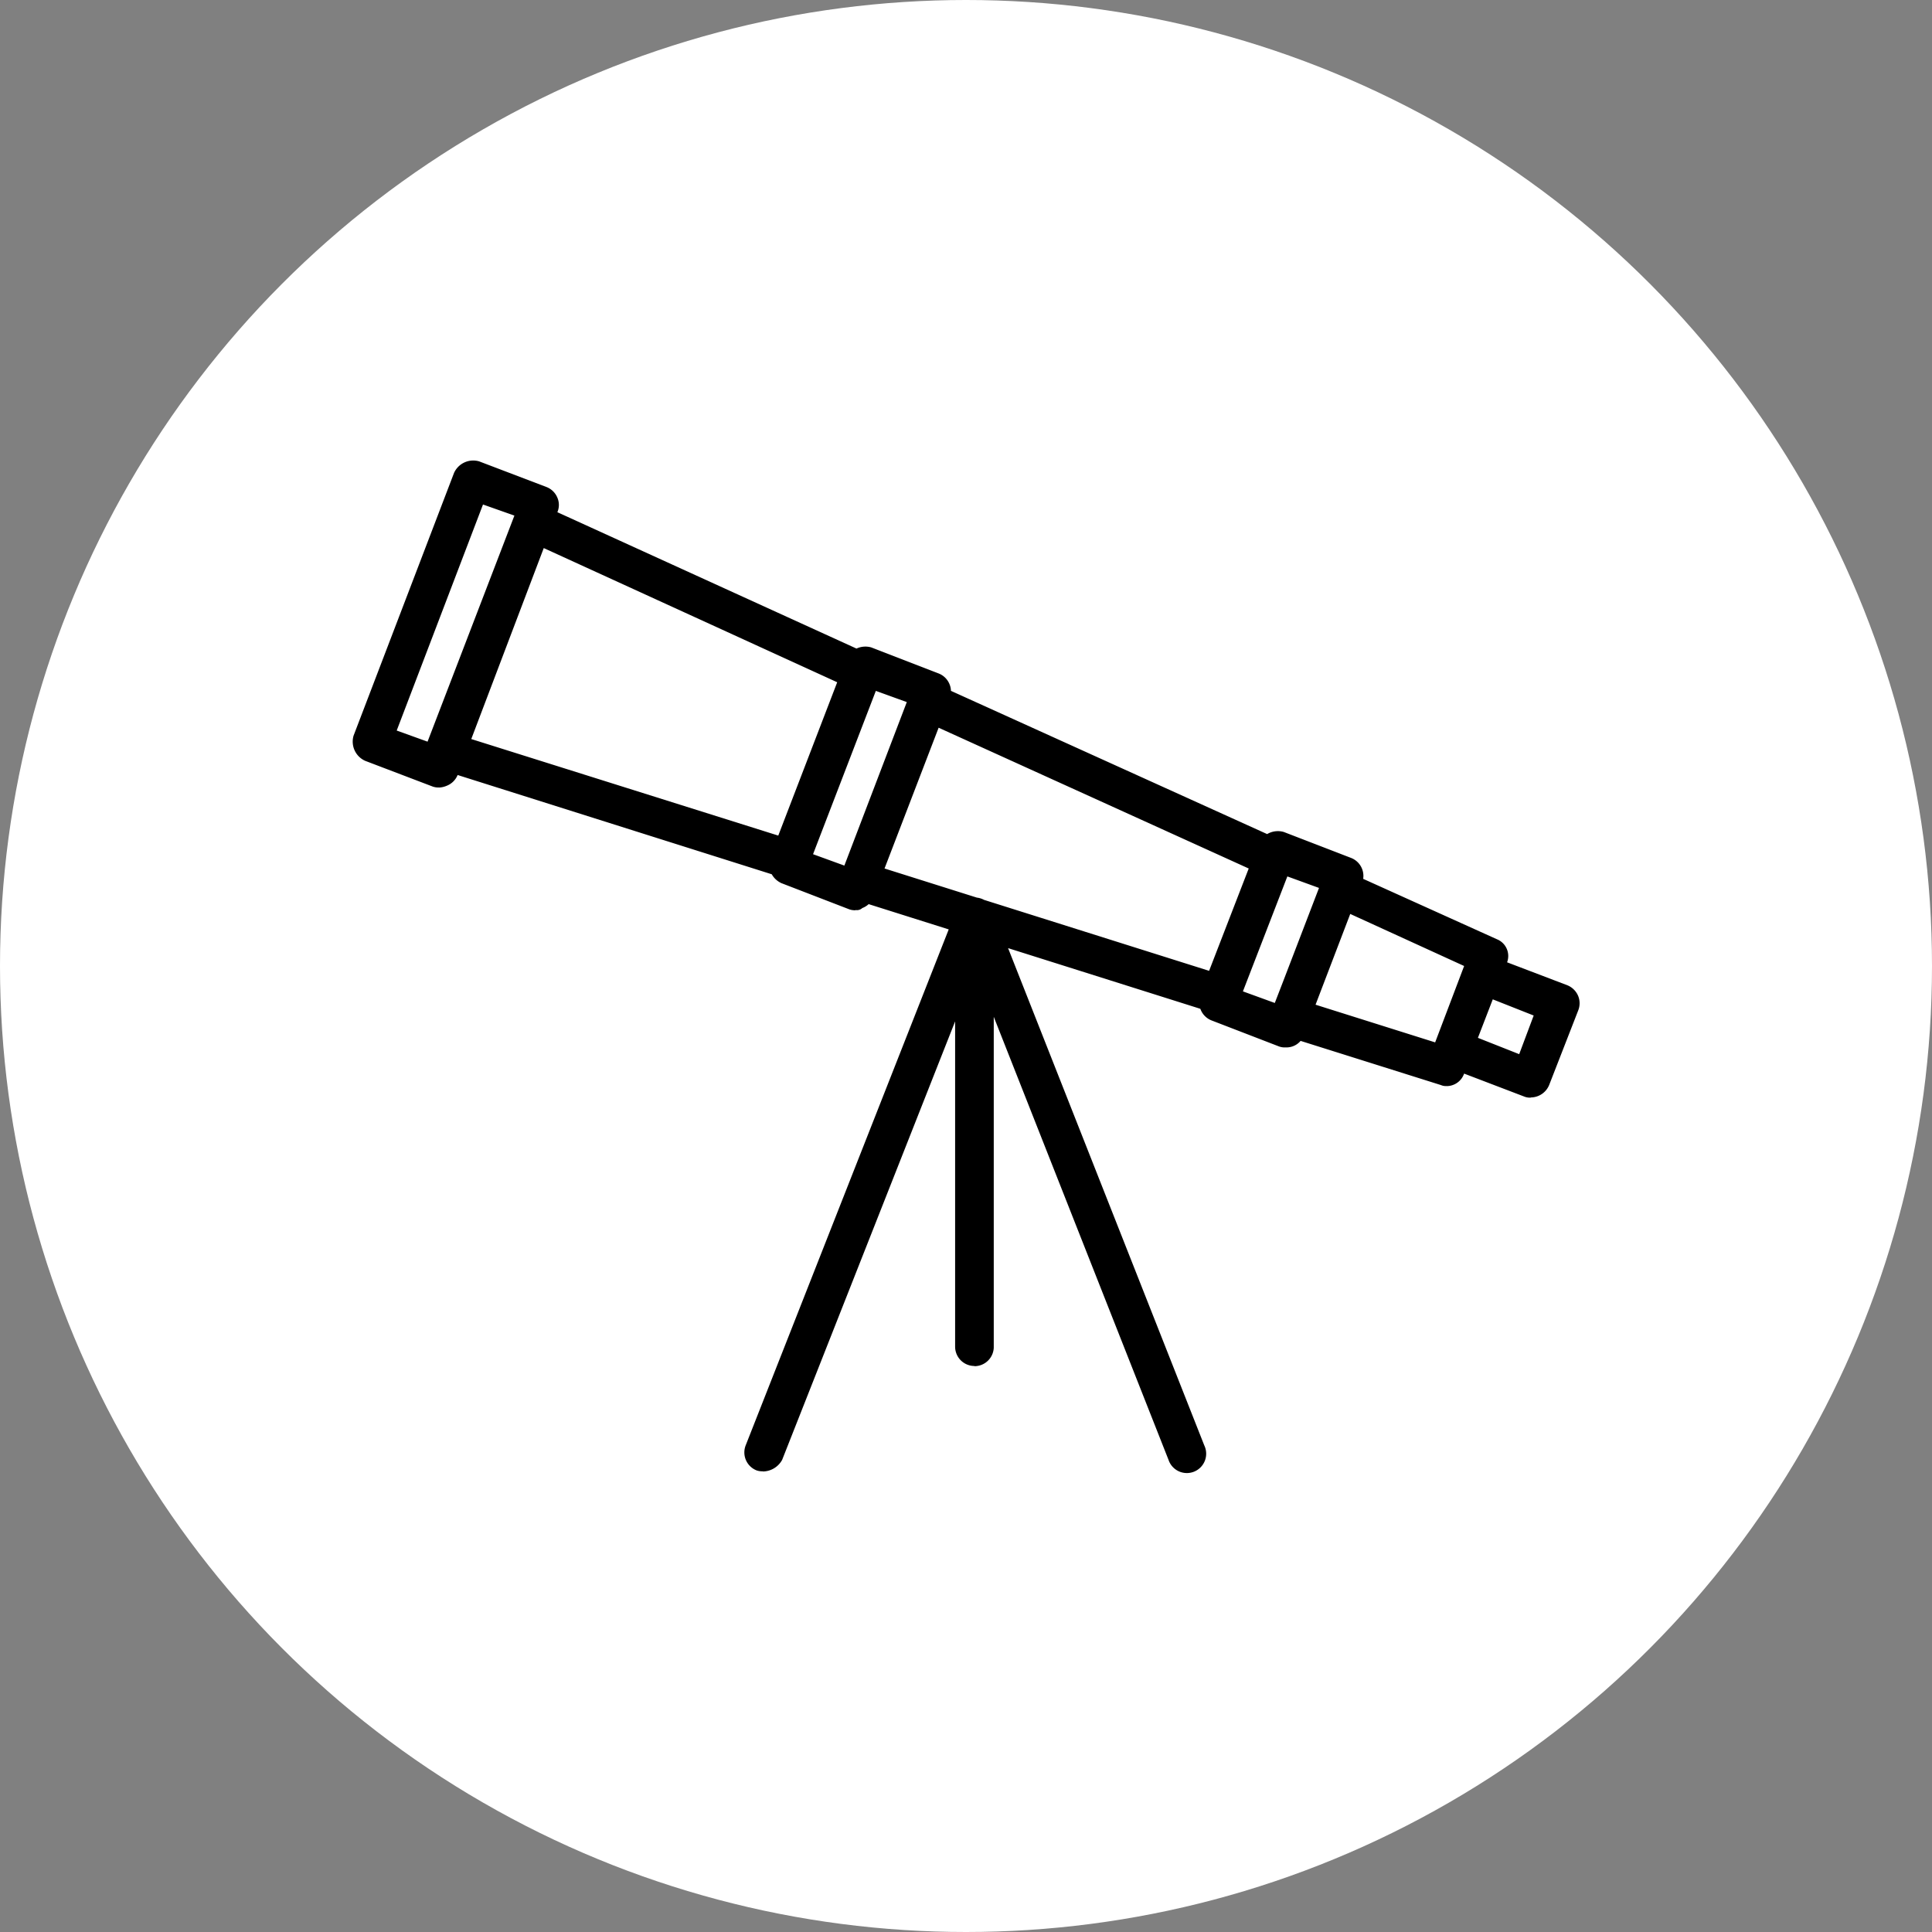
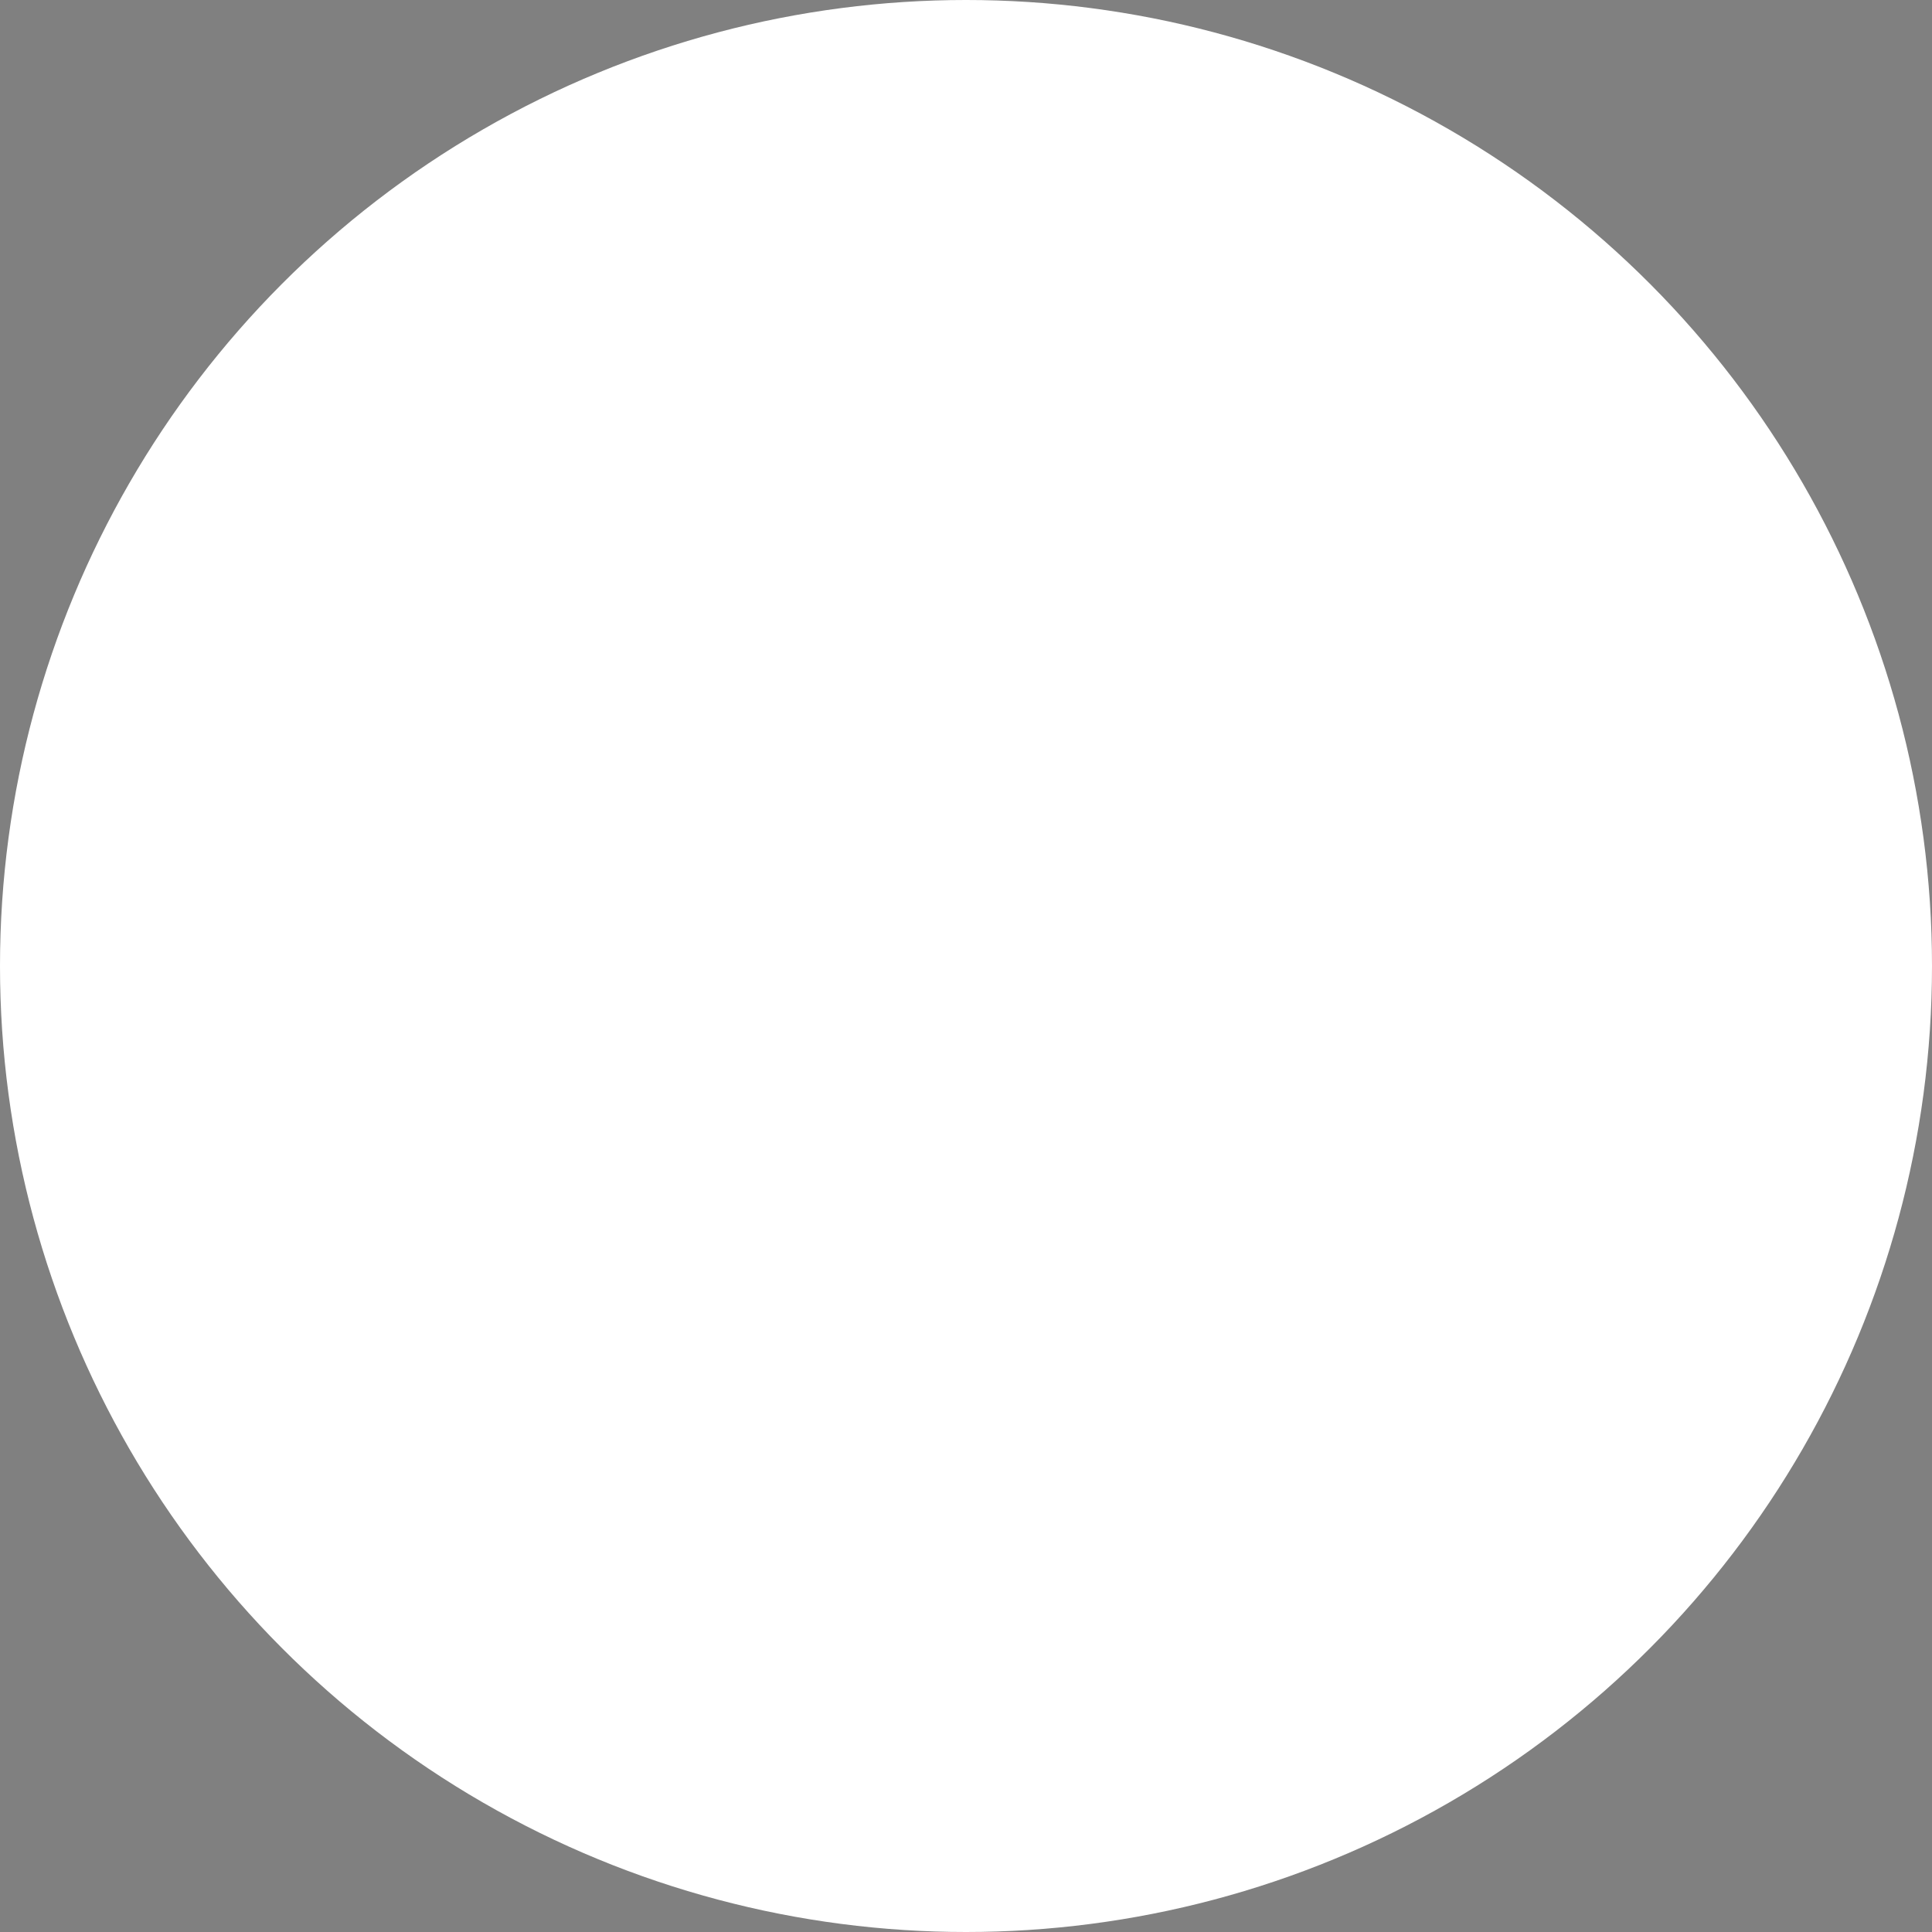
<svg xmlns="http://www.w3.org/2000/svg" id="Layer_1" data-name="Layer 1" viewBox="0 0 300 300">
  <rect x="0" y="0" width="300" height="300" fill="#808080" stroke="none" />
  <defs>
    <style>.cls-1{fill:#fff;}</style>
  </defs>
  <circle id="Ellipse_22" data-name="Ellipse 22" class="cls-1" cx="150" cy="150" r="150" />
-   <path d="M68.2,122.28a2.72,2.72,0,0,1-1-.14l-10.5-4a3.27,3.27,0,0,1-1.8-3.9l15.6-40.8a3.27,3.27,0,0,1,3.9-1.8l10.5,4a3,3,0,0,1,1.65,1.64,2.84,2.84,0,0,1,0,2.25L71.06,120.34A3,3,0,0,1,69.4,122a3.51,3.51,0,0,1-1.2.29Zm-6.6-8.84,5,1.8,13.5-35.1L75,78.34Zm176.1,57a2.41,2.41,0,0,1-1-.16l-12.15-4.64a3,3,0,0,1-1.65-1.65,3,3,0,0,1,0-2.25l4.5-11.55a3.27,3.27,0,0,1,3.9-1.8L243.4,153a3.07,3.07,0,0,1,1.66,1.66,3,3,0,0,1,0,2.25l-4.5,11.55a3.1,3.1,0,0,1-2.86,1.95Zm-8.25-9.3,6.45,2.55,2.25-6-6.45-2.55Zm-96.6-19.8a2.51,2.51,0,0,1-1-.15l-10.5-4.05a3.29,3.29,0,0,1-1.81-3.9l11.85-30.9a3.28,3.28,0,0,1,3.9-1.81l10.5,4.06a3,3,0,0,1,1.65,1.65,2.92,2.92,0,0,1,0,2.25l-11.84,30.9A3,3,0,0,1,133.9,141a1.23,1.23,0,0,1-1.05.31Zm-6.6-8.7,4.95,1.8L141,109.09,136,107.28Zm73.35,30a2.51,2.51,0,0,1-1-.15l-10.5-4.05a3,3,0,0,1-1.66-1.66,2.93,2.93,0,0,1,0-2.25l9-23.54a3.28,3.28,0,0,1,3.91-1.8l10.5,4.05a3,3,0,0,1,1.64,3.9l-9,23.55a2.88,2.88,0,0,1-2.85,1.95Zm-6.6-8.7,4.95,1.8,6.9-17.85-4.95-1.8Zm31.65,14.7a1.92,1.92,0,0,1-.9-.15l-24.3-7.65a3,3,0,0,1-1.8-1.5,3.33,3.33,0,0,1-.15-2.4L205.15,137a3,3,0,0,1,1.66-1.65,3.19,3.19,0,0,1,2.39,0l23.25,10.5a2.8,2.8,0,0,1,1.5,3.75l-6.6,17.1a2.88,2.88,0,0,1-2.7,1.95ZM204.25,156l18.6,5.86,4.5-11.86-17.7-8.09Zm-81.6-19.5a2,2,0,0,1-.9-.14L68.2,119.44a3,3,0,0,1-1.8-1.5,3.36,3.36,0,0,1-.15-2.41L79.9,80a3,3,0,0,1,1.66-1.65,3.19,3.19,0,0,1,2.39,0l51,23.25a2.8,2.8,0,0,1,1.5,3.75l-11.1,29.1a2.71,2.71,0,0,1-2.7,2.09Zm-49.5-21.75,47.7,15L130,105.94,84.4,85.09Zm116.41,42.75a2,2,0,0,1-.91-.14l-56.09-17.7a3.05,3.05,0,0,1-1.81-1.5,3.41,3.41,0,0,1-.15-2.41l10.65-27.89a3,3,0,0,1,1.65-1.65,3.34,3.34,0,0,1,2.41,0L199,130.53a2.81,2.81,0,0,1,1.5,3.75l-8.1,21.16a3,3,0,0,1-2.84,2.09Zm-52.21-22.64,50.4,15.89,6.15-15.89L145.75,113Zm-18.9,93.6a2.55,2.55,0,0,1-1-.15,3,3,0,0,1-1.65-3.9l32.7-83.1a3.06,3.06,0,0,1,5.7,0L187,224.44a3,3,0,1,1-5.55,2.25l-30-76.05-30,76.05a3.47,3.47,0,0,1-3,1.8Zm32.86-16.35a3,3,0,0,1-3-3V142.53a3,3,0,0,1,6,0v66.75a3,3,0,0,1-3,2.86Zm0,0" />
</svg>